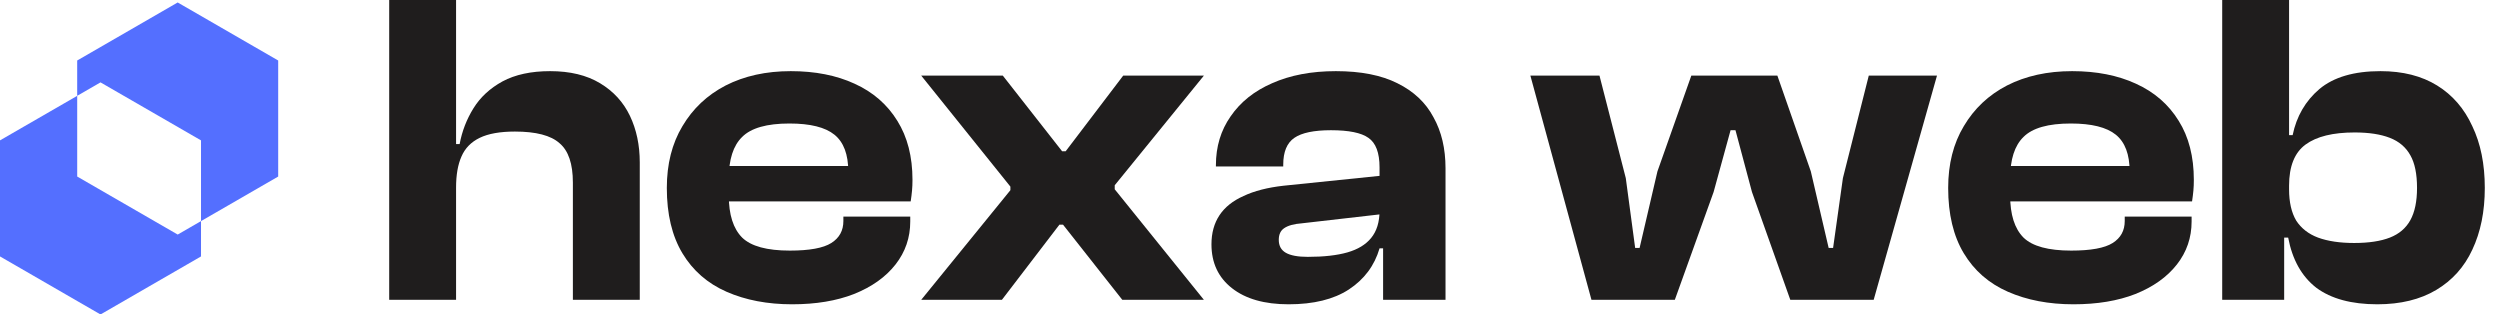
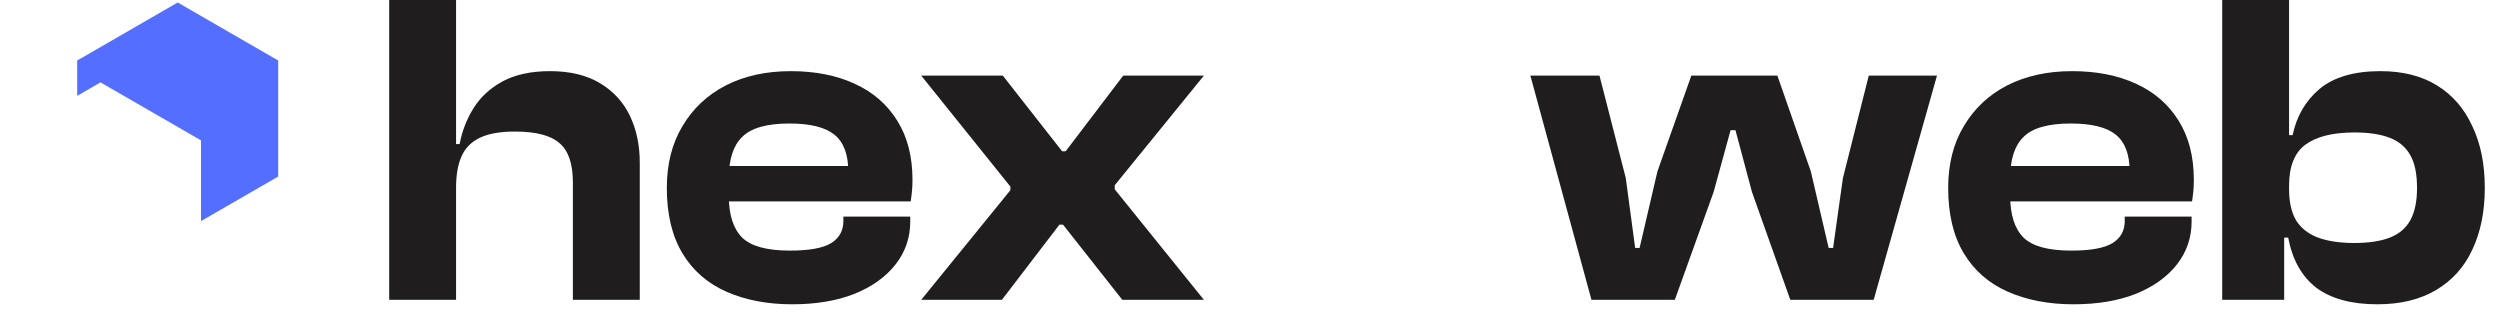
<svg xmlns="http://www.w3.org/2000/svg" width="159" height="20" viewBox="0 0 159 20" fill="none">
  <g clip-path="url(#clip0_99_6867)">
    <path d="M12.784 8.928V14.062L17.693 11.228V3.848L11.301 0.157L4.909 3.848V6.095L6.392 5.239L12.784 8.928Z" fill="#546FFF" />
-     <path d="M12.784 16.309V14.062L11.302 14.918L4.91 11.228V6.095L0 8.928V16.309L6.392 20L12.784 16.309Z" fill="#546FFF" />
  </g>
  <path d="M40.689 19.068H36.435V11.612C36.435 10.416 36.152 9.582 35.585 9.107C35.036 8.614 34.091 8.367 32.749 8.367C31.804 8.367 31.057 8.5 30.509 8.766C29.961 9.031 29.573 9.43 29.346 9.961C29.12 10.473 29.006 11.128 29.006 11.925H28.382L28.439 9.164H29.233C29.384 8.348 29.677 7.589 30.112 6.887C30.547 6.185 31.161 5.616 31.955 5.18C32.768 4.743 33.779 4.525 34.989 4.525C36.256 4.525 37.314 4.781 38.165 5.294C39.016 5.806 39.649 6.498 40.065 7.371C40.481 8.244 40.689 9.231 40.689 10.331V19.068ZM29.006 19.068H24.753V0H29.006V19.068Z" fill="#1F1D1D" />
  <path d="M50.378 19.353C48.809 19.353 47.419 19.087 46.209 18.556C45 18.025 44.064 17.209 43.402 16.108C42.741 15.008 42.41 13.623 42.41 11.953C42.41 10.435 42.741 9.126 43.402 8.026C44.064 6.906 44.981 6.043 46.153 5.436C47.344 4.829 48.724 4.525 50.293 4.525C51.843 4.525 53.194 4.791 54.347 5.322C55.52 5.853 56.427 6.641 57.07 7.684C57.712 8.709 58.034 9.961 58.034 11.441C58.034 11.688 58.024 11.915 58.005 12.124C57.986 12.333 57.958 12.56 57.92 12.807H45.16V10.559H54.915L53.95 11.953C53.95 11.764 53.95 11.583 53.95 11.413C53.95 11.242 53.95 11.071 53.95 10.9C53.95 9.819 53.657 9.041 53.071 8.567C52.485 8.092 51.531 7.855 50.208 7.855C48.771 7.855 47.769 8.14 47.202 8.709C46.635 9.259 46.351 10.141 46.351 11.356V12.437C46.351 13.652 46.635 14.543 47.202 15.112C47.769 15.663 48.78 15.938 50.236 15.938C51.483 15.938 52.363 15.777 52.873 15.454C53.383 15.131 53.639 14.667 53.639 14.059V13.775H57.892V14.088C57.892 15.112 57.58 16.023 56.956 16.82C56.332 17.617 55.453 18.243 54.319 18.698C53.204 19.135 51.89 19.353 50.378 19.353Z" fill="#1F1D1D" />
  <path d="M63.722 19.068H58.59L64.261 12.096V11.868L58.59 4.81H63.779L67.55 9.62H67.777L71.435 4.81H76.567L70.896 11.783V12.039L76.567 19.068H71.378L67.607 14.287H67.38L63.722 19.068Z" fill="#1F1D1D" />
-   <path d="M91.935 19.068H87.965V15.682L87.739 15.625V10.644C87.739 9.714 87.502 9.088 87.03 8.766C86.576 8.443 85.782 8.282 84.648 8.282C83.57 8.282 82.795 8.443 82.323 8.766C81.85 9.088 81.614 9.658 81.614 10.473V10.587H77.332V10.502C77.332 9.325 77.644 8.291 78.268 7.4C78.892 6.489 79.771 5.787 80.905 5.294C82.058 4.781 83.41 4.525 84.96 4.525C86.548 4.525 87.852 4.781 88.873 5.294C89.912 5.806 90.678 6.527 91.169 7.457C91.68 8.367 91.935 9.449 91.935 10.701V19.068ZM81.954 19.353C80.423 19.353 79.222 19.012 78.353 18.328C77.483 17.645 77.049 16.716 77.049 15.539C77.049 14.818 77.219 14.202 77.559 13.689C77.899 13.177 78.409 12.769 79.09 12.466C79.771 12.143 80.621 11.925 81.642 11.811L88.022 11.156V13.604L82.805 14.202C82.294 14.24 81.916 14.344 81.67 14.515C81.444 14.667 81.33 14.913 81.33 15.255C81.33 15.634 81.481 15.909 81.784 16.08C82.086 16.251 82.549 16.336 83.173 16.336C84.194 16.336 85.035 16.241 85.697 16.052C86.359 15.862 86.859 15.558 87.2 15.141C87.559 14.704 87.739 14.126 87.739 13.405L88.135 13.376V15.796H87.739C87.417 16.896 86.765 17.769 85.782 18.414C84.818 19.04 83.542 19.353 81.954 19.353Z" fill="#1F1D1D" />
  <path d="M106.519 19.068H101.217L97.332 4.81H101.727L103.4 11.327L103.996 15.767H104.279L105.413 10.9L107.568 4.81H113.041L115.168 10.9L116.302 15.767H116.585L117.209 11.327L118.854 4.81H123.192L119.166 19.068H113.863L111.425 12.21L110.376 8.282H110.064L108.986 12.21L106.519 19.068Z" fill="#1F1D1D" />
  <path d="M131.872 19.353C130.303 19.353 128.914 19.087 127.704 18.556C126.494 18.025 125.558 17.209 124.897 16.108C124.235 15.008 123.904 13.623 123.904 11.953C123.904 10.435 124.235 9.126 124.897 8.026C125.558 6.906 126.475 6.043 127.647 5.436C128.838 4.829 130.218 4.525 131.787 4.525C133.337 4.525 134.689 4.791 135.842 5.322C137.014 5.853 137.921 6.641 138.564 7.684C139.207 8.709 139.528 9.961 139.528 11.441C139.528 11.688 139.519 11.915 139.5 12.124C139.481 12.333 139.452 12.56 139.415 12.807H126.655V10.559H136.409L135.445 11.953C135.445 11.764 135.445 11.583 135.445 11.413C135.445 11.242 135.445 11.071 135.445 10.9C135.445 9.819 135.152 9.041 134.566 8.567C133.98 8.092 133.025 7.855 131.702 7.855C130.265 7.855 129.263 8.14 128.696 8.709C128.129 9.259 127.846 10.141 127.846 11.356V12.437C127.846 13.652 128.129 14.543 128.696 15.112C129.263 15.663 130.275 15.938 131.73 15.938C132.978 15.938 133.857 15.777 134.367 15.454C134.878 15.131 135.133 14.667 135.133 14.059V13.775H139.386V14.088C139.386 15.112 139.074 16.023 138.451 16.82C137.827 17.617 136.948 18.243 135.813 18.698C134.698 19.135 133.384 19.353 131.872 19.353Z" fill="#1F1D1D" />
  <path d="M151.199 19.353C149.555 19.353 148.26 19.002 147.315 18.3C146.388 17.579 145.793 16.517 145.528 15.112H144.734L145.046 12.039H145.585C145.585 12.855 145.736 13.519 146.039 14.031C146.36 14.524 146.823 14.885 147.428 15.112C148.052 15.34 148.818 15.454 149.725 15.454C150.651 15.454 151.407 15.34 151.993 15.112C152.579 14.885 153.014 14.515 153.298 14.002C153.581 13.49 153.723 12.807 153.723 11.953C153.723 11.062 153.581 10.369 153.298 9.876C153.014 9.363 152.579 8.993 151.993 8.766C151.407 8.538 150.661 8.424 149.753 8.424C148.373 8.424 147.334 8.68 146.634 9.193C145.935 9.705 145.585 10.578 145.585 11.811H145.046V8.595H145.812C146.058 7.4 146.625 6.423 147.513 5.664C148.421 4.905 149.716 4.525 151.398 4.525C152.816 4.525 154.016 4.829 154.999 5.436C155.982 6.043 156.729 6.906 157.239 8.026C157.768 9.126 158.033 10.435 158.033 11.953C158.033 13.452 157.768 14.761 157.239 15.881C156.729 16.981 155.963 17.835 154.942 18.442C153.922 19.049 152.674 19.353 151.199 19.353ZM145.273 19.068H141.332V0H145.585V14.486L145.273 14.856V19.068Z" fill="#1F1D1D" />
  <defs>
    <clipPath id="clip0_99_6867">
      <rect width="17.694" height="19.843" fill="white" transform="translate(0 0.157)" />
    </clipPath>
  </defs>
</svg>